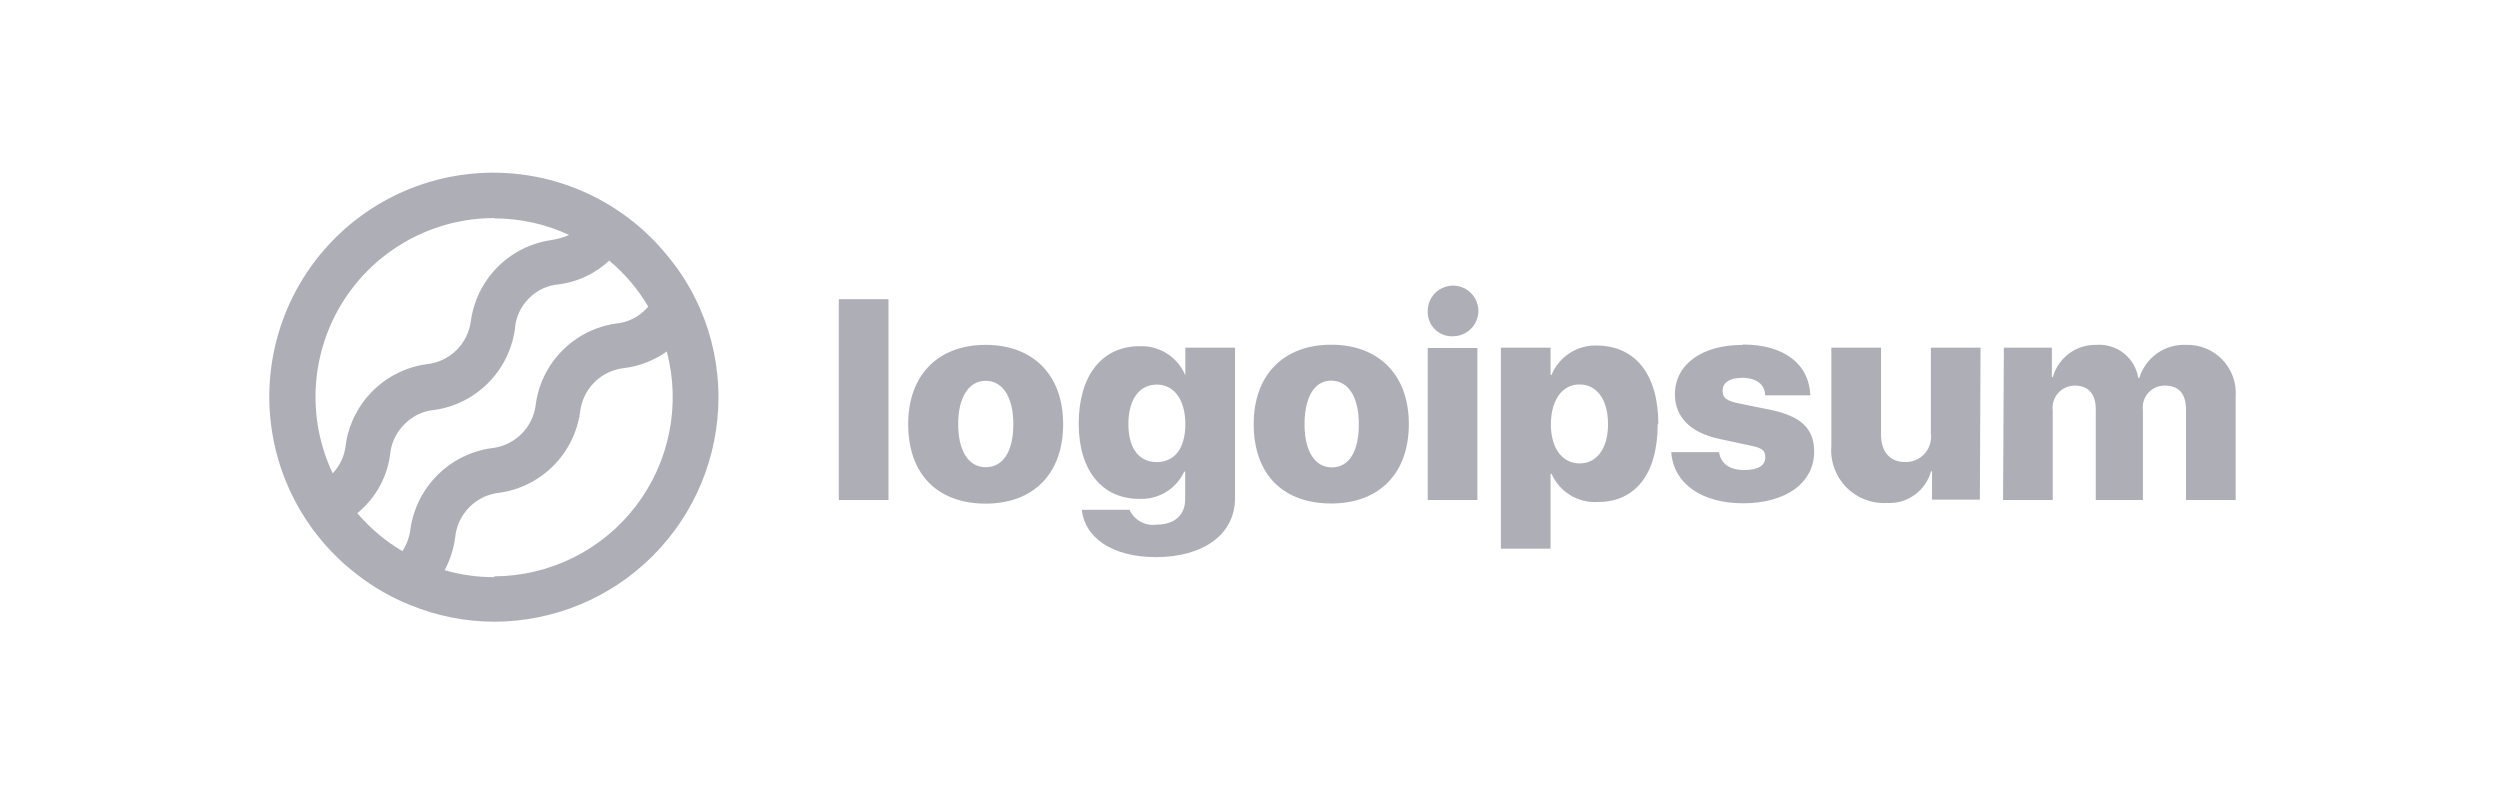
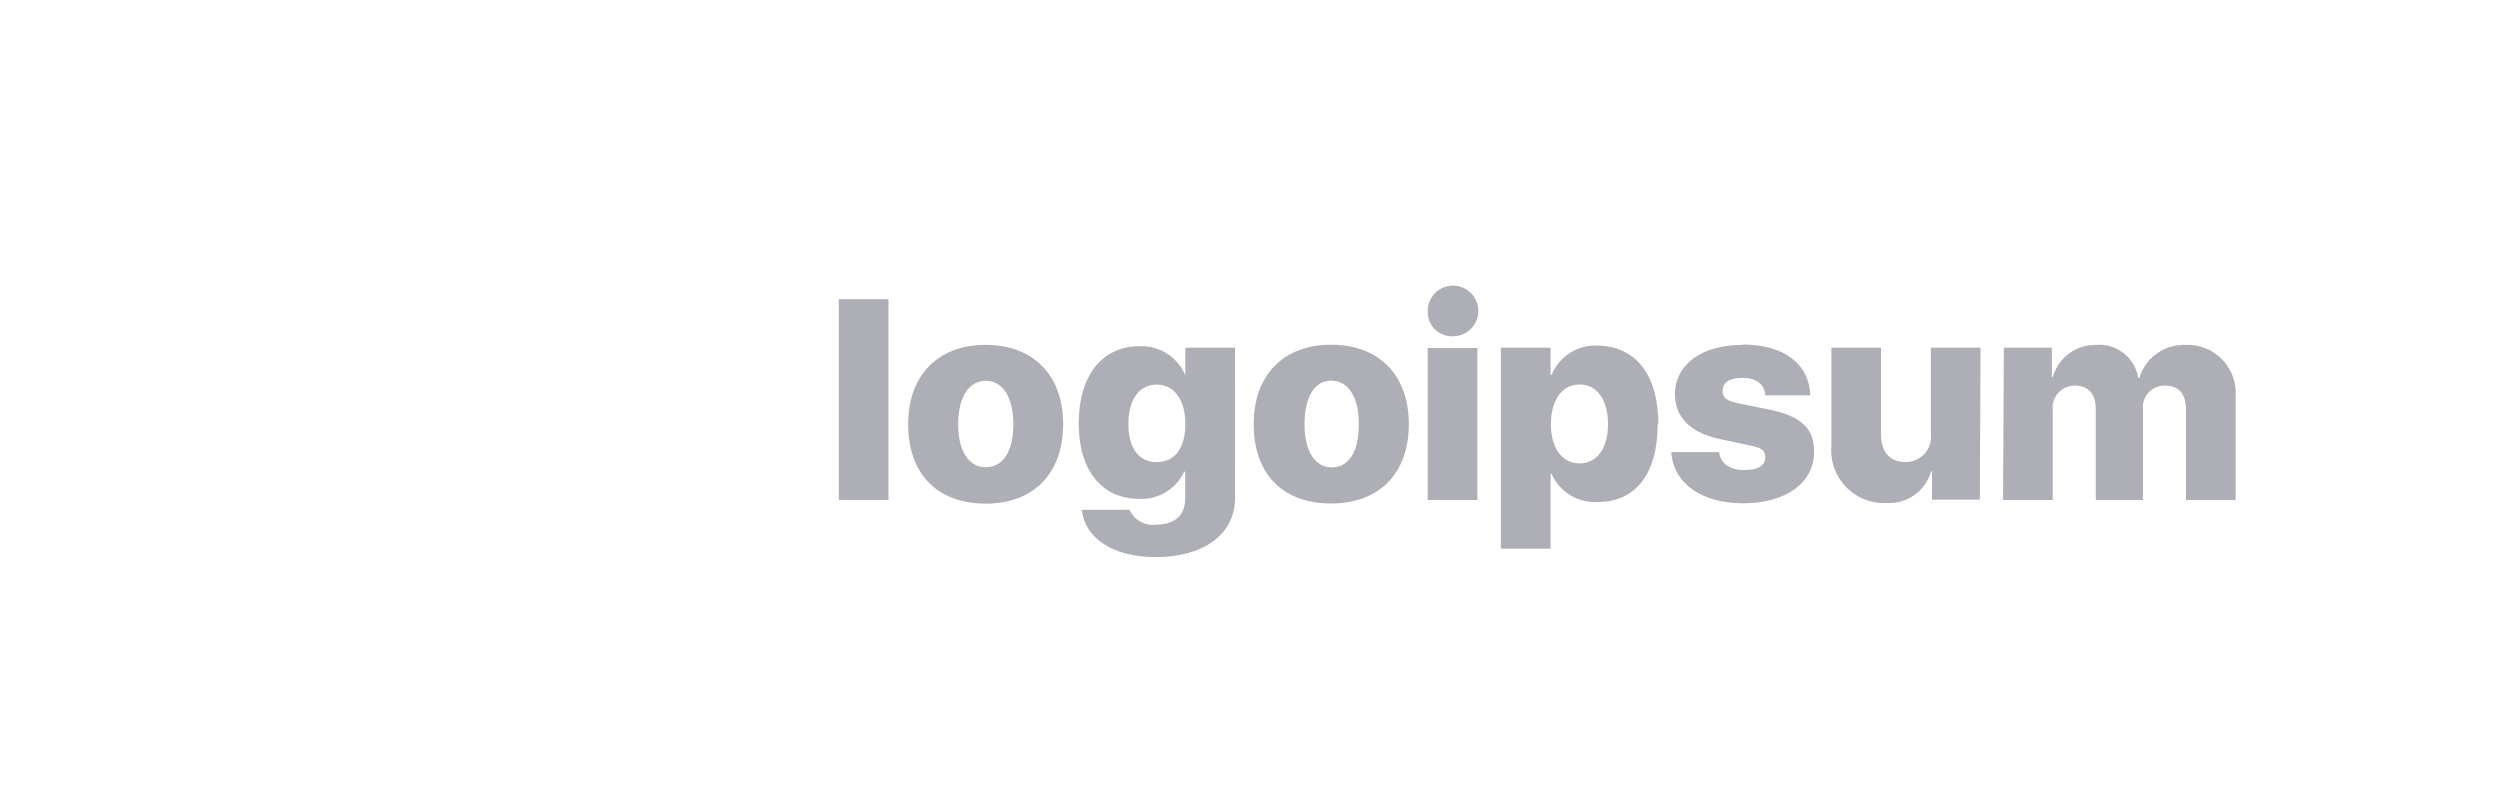
<svg xmlns="http://www.w3.org/2000/svg" width="151" height="48" viewBox="0 0 151 48" fill="none">
  <g clip-path="url(#clip0_354_7106)">
    <path d="M50.664 18.07H53.664V30.2H50.664V18.07ZM54.854 25.619C54.854 22.62 56.694 20.83 59.534 20.83C62.374 20.83 64.214 22.62 64.214 25.619C64.214 28.619 62.414 30.419 59.534 30.419C56.654 30.419 54.854 28.669 54.854 25.619ZM61.204 25.619C61.204 23.97 60.554 23 59.534 23C58.514 23 57.874 24 57.874 25.619C57.874 27.239 58.504 28.22 59.534 28.22C60.564 28.22 61.204 27.299 61.204 25.63V25.619ZM65.344 30.79H68.224C68.361 31.095 68.593 31.346 68.885 31.509C69.177 31.671 69.513 31.735 69.844 31.689C70.984 31.689 71.584 31.07 71.584 30.169V28.489H71.524C71.285 29.005 70.897 29.436 70.411 29.729C69.924 30.02 69.361 30.16 68.794 30.13C66.604 30.13 65.154 28.459 65.154 25.59C65.154 22.72 66.534 20.91 68.834 20.91C69.419 20.887 69.996 21.043 70.49 21.358C70.983 21.672 71.368 22.13 71.594 22.67V21H74.594V30.099C74.594 32.289 72.664 33.65 69.814 33.65C67.164 33.65 65.514 32.459 65.344 30.799V30.79ZM71.594 25.61C71.594 24.149 70.924 23.23 69.864 23.23C68.804 23.23 68.154 24.14 68.154 25.61C68.154 27.079 68.794 27.91 69.864 27.91C70.934 27.91 71.594 27.099 71.594 25.619V25.61ZM75.724 25.61C75.724 22.61 77.564 20.82 80.404 20.82C83.244 20.82 85.094 22.61 85.094 25.61C85.094 28.61 83.294 30.41 80.404 30.41C77.514 30.41 75.724 28.669 75.724 25.619V25.61ZM82.074 25.61C82.074 23.96 81.424 22.99 80.404 22.99C79.384 22.99 78.794 24 78.794 25.63C78.794 27.259 79.424 28.23 80.444 28.23C81.464 28.23 82.074 27.299 82.074 25.63V25.61ZM86.234 18.82C86.226 18.517 86.309 18.218 86.47 17.962C86.632 17.706 86.867 17.504 87.144 17.381C87.421 17.258 87.728 17.221 88.026 17.273C88.325 17.325 88.601 17.464 88.82 17.674C89.04 17.883 89.192 18.152 89.257 18.448C89.323 18.744 89.299 19.053 89.189 19.335C89.079 19.617 88.888 19.861 88.64 20.034C88.391 20.208 88.097 20.304 87.794 20.31C87.593 20.323 87.392 20.296 87.202 20.228C87.013 20.16 86.839 20.054 86.693 19.916C86.546 19.778 86.43 19.611 86.351 19.426C86.272 19.241 86.232 19.041 86.234 18.84V18.82ZM86.234 21.02H89.234V30.2H86.234V21.02ZM100.124 25.61C100.124 28.61 98.794 30.32 96.514 30.32C95.93 30.358 95.347 30.215 94.847 29.91C94.346 29.607 93.951 29.155 93.714 28.619H93.654V33.139H90.654V21H93.654V22.64H93.714C93.94 22.095 94.327 21.633 94.825 21.316C95.322 20.999 95.905 20.843 96.494 20.87C98.794 20.91 100.164 22.63 100.164 25.63L100.124 25.61ZM97.124 25.61C97.124 24.149 96.454 23.22 95.404 23.22C94.354 23.22 93.684 24.16 93.674 25.61C93.664 27.059 94.354 27.989 95.404 27.989C96.454 27.989 97.124 27.079 97.124 25.63V25.61ZM105.274 20.81C107.764 20.81 109.274 21.99 109.344 23.88H106.614C106.614 23.23 106.074 22.82 105.244 22.82C104.414 22.82 104.044 23.14 104.044 23.61C104.044 24.079 104.374 24.23 105.044 24.369L106.964 24.759C108.794 25.149 109.574 25.89 109.574 27.279C109.574 29.18 107.844 30.399 105.294 30.399C102.744 30.399 101.074 29.18 100.944 27.309H103.834C103.924 27.989 104.464 28.39 105.344 28.39C106.224 28.39 106.624 28.099 106.624 27.619C106.624 27.14 106.344 27.04 105.624 26.89L103.894 26.52C102.104 26.149 101.164 25.2 101.164 23.8C101.184 22 102.794 20.83 105.274 20.83V20.81ZM119.584 30.18H116.694V28.47H116.634C116.475 29.044 116.125 29.547 115.641 29.893C115.157 30.241 114.569 30.413 113.974 30.38C113.518 30.405 113.062 30.334 112.637 30.168C112.211 30.003 111.826 29.747 111.508 29.421C111.189 29.093 110.945 28.701 110.791 28.273C110.636 27.843 110.576 27.384 110.614 26.93V21H113.614V26.239C113.614 27.329 114.174 27.91 115.104 27.91C115.322 27.91 115.538 27.863 115.737 27.774C115.935 27.684 116.113 27.553 116.257 27.39C116.4 27.226 116.508 27.032 116.571 26.825C116.634 26.616 116.653 26.395 116.624 26.18V21H119.624L119.584 30.18ZM121.034 21H123.934V22.77H123.994C124.153 22.203 124.496 21.705 124.968 21.354C125.44 21.003 126.016 20.819 126.604 20.83C127.203 20.782 127.797 20.961 128.27 21.331C128.742 21.702 129.058 22.237 129.154 22.83H129.214C129.395 22.231 129.771 21.709 130.282 21.347C130.792 20.985 131.409 20.803 132.034 20.83C132.442 20.816 132.848 20.888 133.226 21.042C133.605 21.195 133.946 21.427 134.229 21.721C134.512 22.015 134.73 22.366 134.869 22.75C135.007 23.134 135.064 23.543 135.034 23.95V30.2H132.034V24.75C132.034 23.75 131.584 23.29 130.744 23.29C130.557 23.288 130.371 23.327 130.2 23.403C130.029 23.479 129.876 23.591 129.752 23.731C129.628 23.872 129.535 24.037 129.48 24.215C129.425 24.395 129.41 24.584 129.434 24.77V30.2H126.584V24.709C126.584 23.79 126.134 23.29 125.314 23.29C125.125 23.29 124.937 23.33 124.765 23.408C124.592 23.485 124.437 23.599 124.312 23.741C124.186 23.882 124.092 24.049 124.035 24.23C123.979 24.41 123.961 24.602 123.984 24.79V30.2H120.984L121.034 21Z" fill="#35354A" fill-opacity="0.4" />
-     <path d="M42.275 18.621C41.766 17.457 41.092 16.373 40.275 15.401C39.066 13.921 37.558 12.714 35.849 11.86C34.141 11.005 32.27 10.521 30.361 10.442C28.453 10.362 26.549 10.687 24.774 11.396C23 12.105 21.397 13.181 20.069 14.555C18.741 15.928 17.719 17.568 17.07 19.365C16.421 21.162 16.16 23.075 16.304 24.98C16.448 26.886 16.994 28.738 17.906 30.417C18.818 32.096 20.075 33.563 21.595 34.721C22.57 35.479 23.647 36.095 24.794 36.551C26.404 37.21 28.126 37.55 29.864 37.551C33.454 37.543 36.894 36.112 39.43 33.572C41.966 31.032 43.392 27.59 43.395 24.001C43.397 22.149 43.016 20.317 42.275 18.621ZM29.855 13.191C31.416 13.191 32.959 13.532 34.374 14.191C34.029 14.34 33.666 14.444 33.294 14.501C32.071 14.678 30.938 15.246 30.064 16.12C29.19 16.994 28.622 18.128 28.445 19.351C28.367 20.037 28.055 20.675 27.561 21.158C27.067 21.641 26.422 21.939 25.735 22.001C24.511 22.178 23.378 22.746 22.504 23.62C21.63 24.494 21.062 25.627 20.884 26.851C20.825 27.503 20.546 28.116 20.095 28.591C19.315 26.944 18.965 25.127 19.077 23.309C19.189 21.49 19.758 19.73 20.733 18.191C21.709 16.652 23.057 15.384 24.654 14.507C26.25 13.629 28.043 13.169 29.864 13.171L29.855 13.191ZM21.584 31.001C21.704 30.891 21.825 30.791 21.945 30.671C22.834 29.808 23.405 28.67 23.564 27.441C23.629 26.75 23.938 26.105 24.434 25.621C24.913 25.123 25.556 24.817 26.244 24.761C27.468 24.584 28.601 24.016 29.475 23.142C30.349 22.268 30.917 21.134 31.095 19.911C31.138 19.188 31.448 18.508 31.965 18.001C32.455 17.513 33.104 17.218 33.794 17.171C34.918 17.016 35.967 16.517 36.794 15.741C37.737 16.523 38.536 17.464 39.154 18.521C39.117 18.572 39.073 18.619 39.025 18.661C38.547 19.163 37.904 19.476 37.215 19.541C35.99 19.715 34.855 20.282 33.98 21.157C33.105 22.031 32.538 23.166 32.364 24.391C32.294 25.079 31.988 25.722 31.497 26.211C31.007 26.699 30.363 27.003 29.674 27.071C28.448 27.247 27.31 27.813 26.431 28.687C25.552 29.561 24.978 30.695 24.794 31.921C24.741 32.41 24.573 32.879 24.305 33.291C23.279 32.682 22.36 31.908 21.584 31.001ZM29.855 34.861C28.84 34.862 27.83 34.721 26.855 34.441C27.188 33.819 27.405 33.141 27.494 32.441C27.565 31.754 27.869 31.112 28.358 30.624C28.846 30.136 29.488 29.831 30.174 29.761C31.4 29.586 32.535 29.019 33.411 28.144C34.287 27.27 34.857 26.136 35.035 24.911C35.105 24.224 35.41 23.582 35.898 23.094C36.386 22.606 37.028 22.301 37.715 22.231C38.636 22.111 39.515 21.768 40.275 21.231C40.696 22.829 40.746 24.502 40.42 26.122C40.095 27.742 39.403 29.267 38.397 30.578C37.391 31.889 36.098 32.952 34.617 33.686C33.136 34.42 31.507 34.804 29.855 34.811V34.861Z" fill="#35354A" fill-opacity="0.4" />
  </g>
  <defs>
    <clipPath id="clip0_354_7106">
      <rect width="150" height="48" fill="white" transform="translate(0.797)" />
    </clipPath>
  </defs>
</svg>